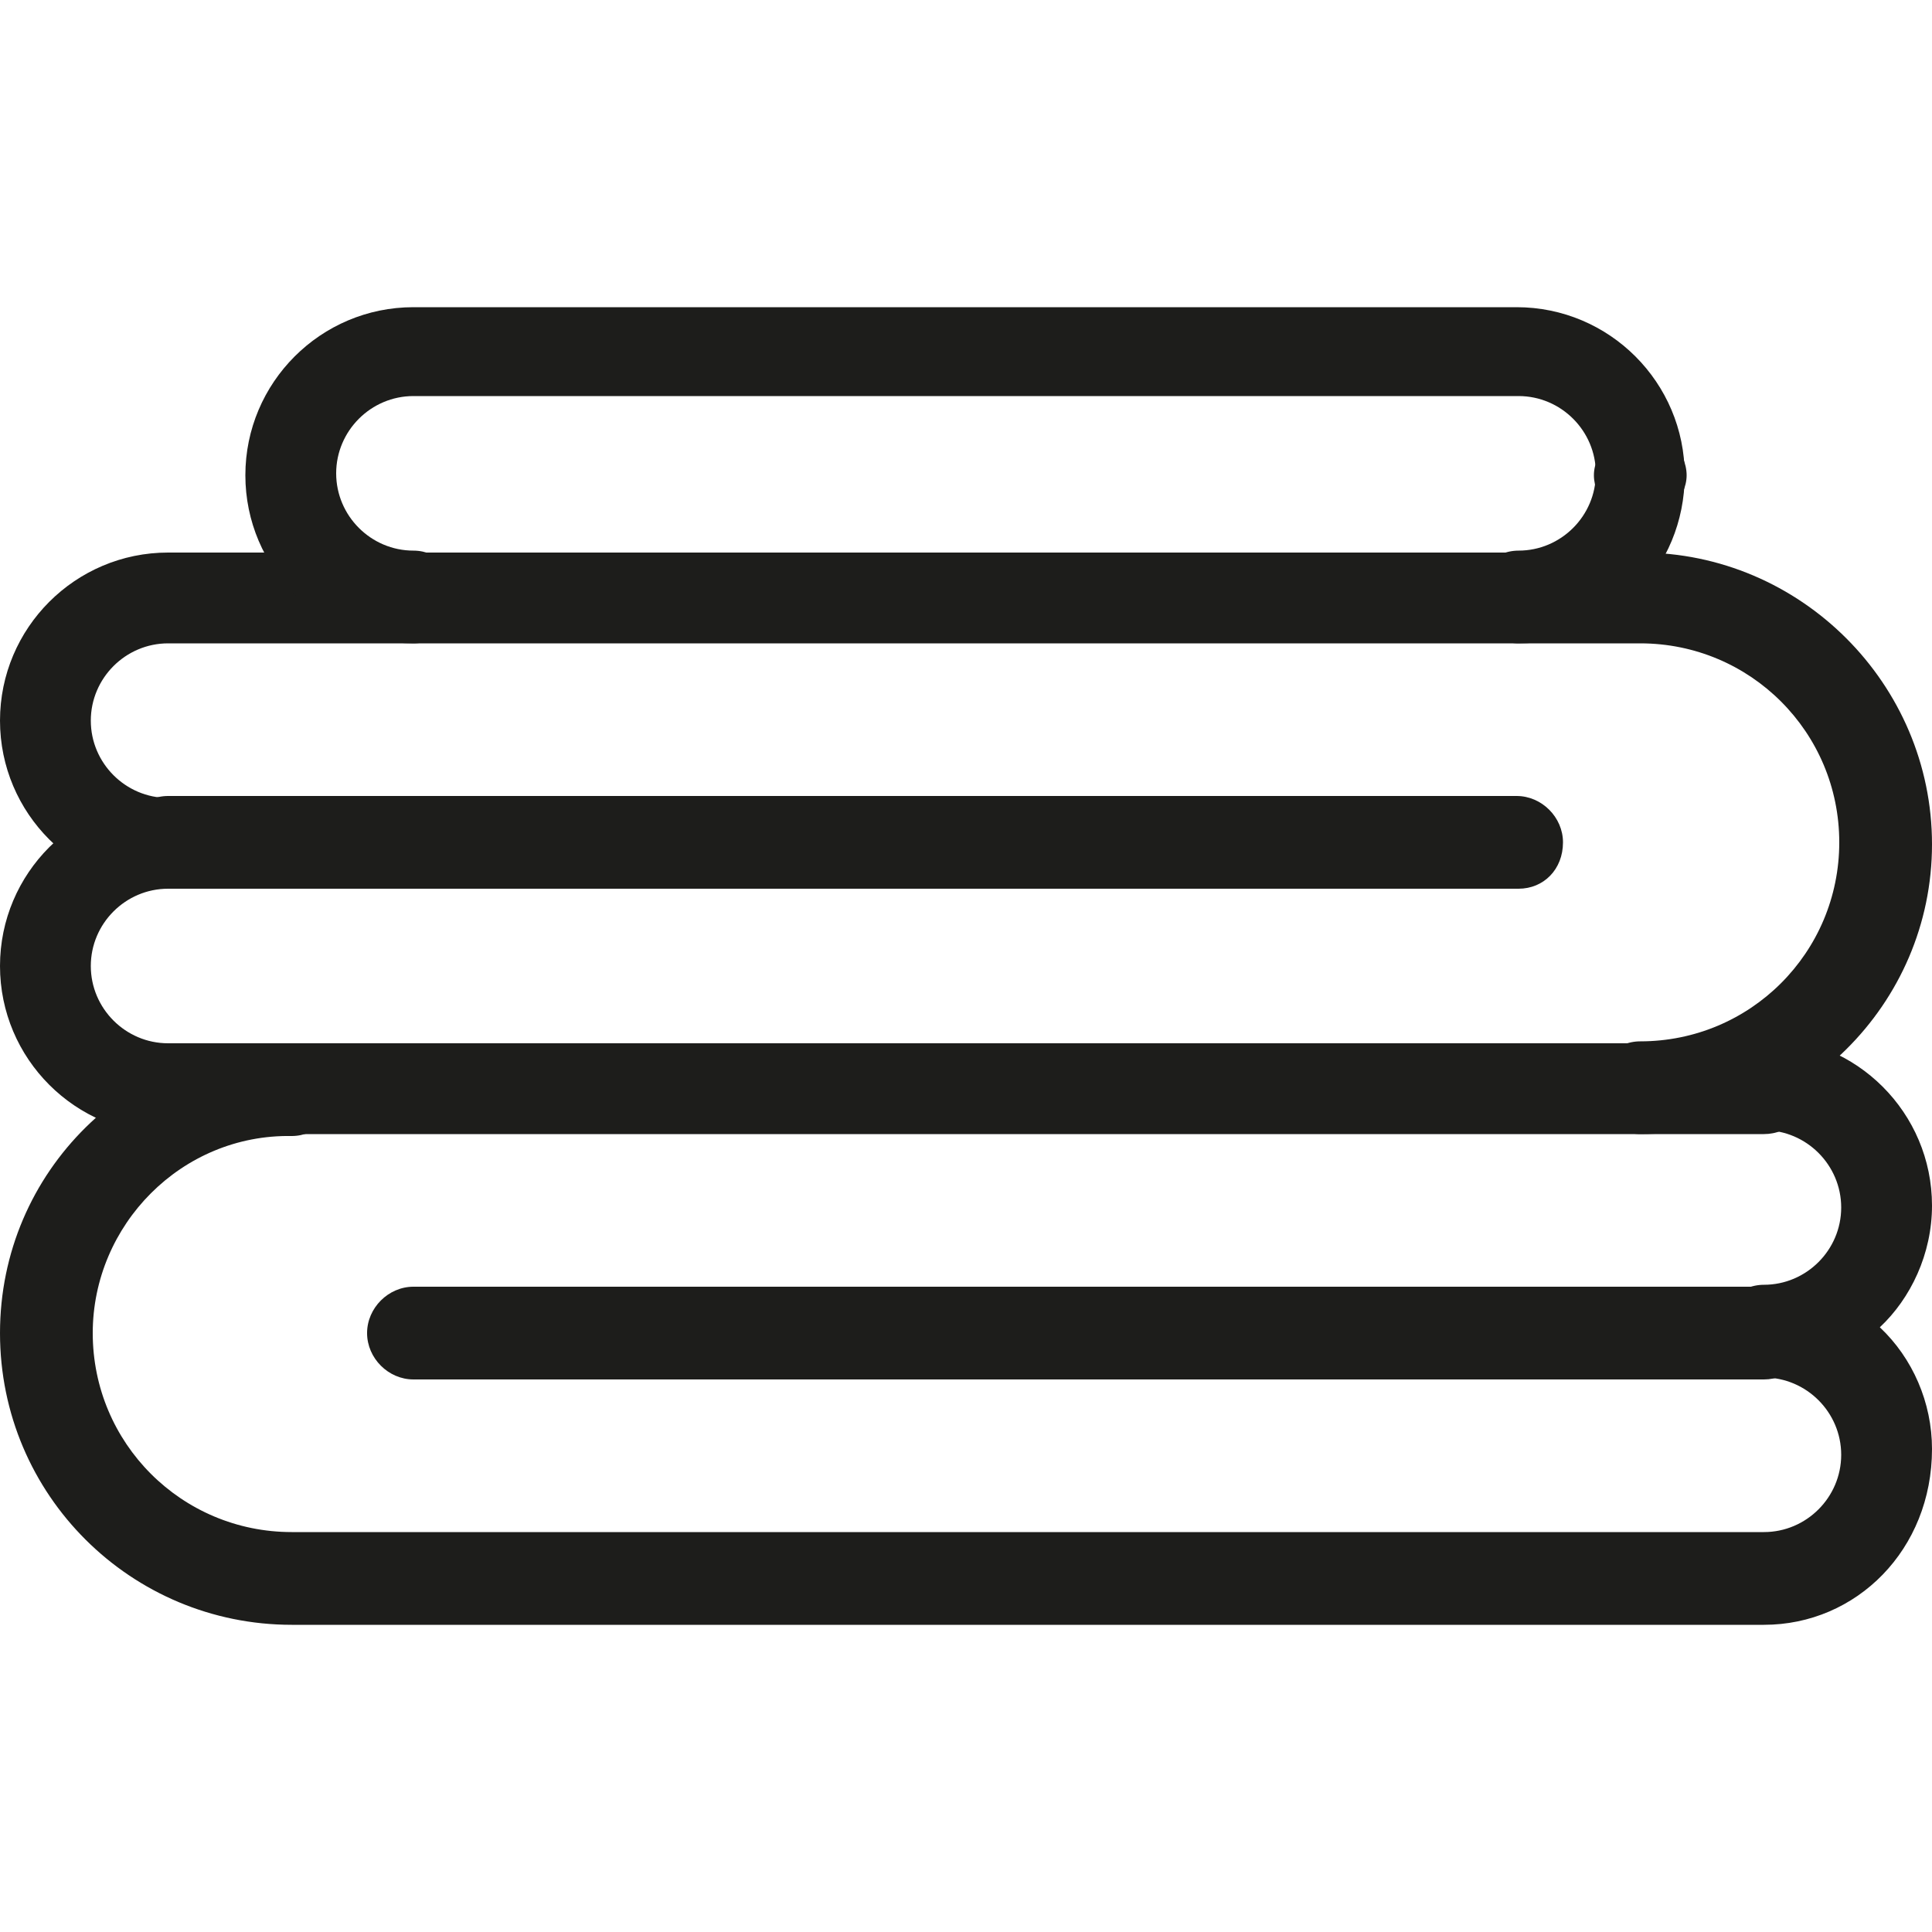
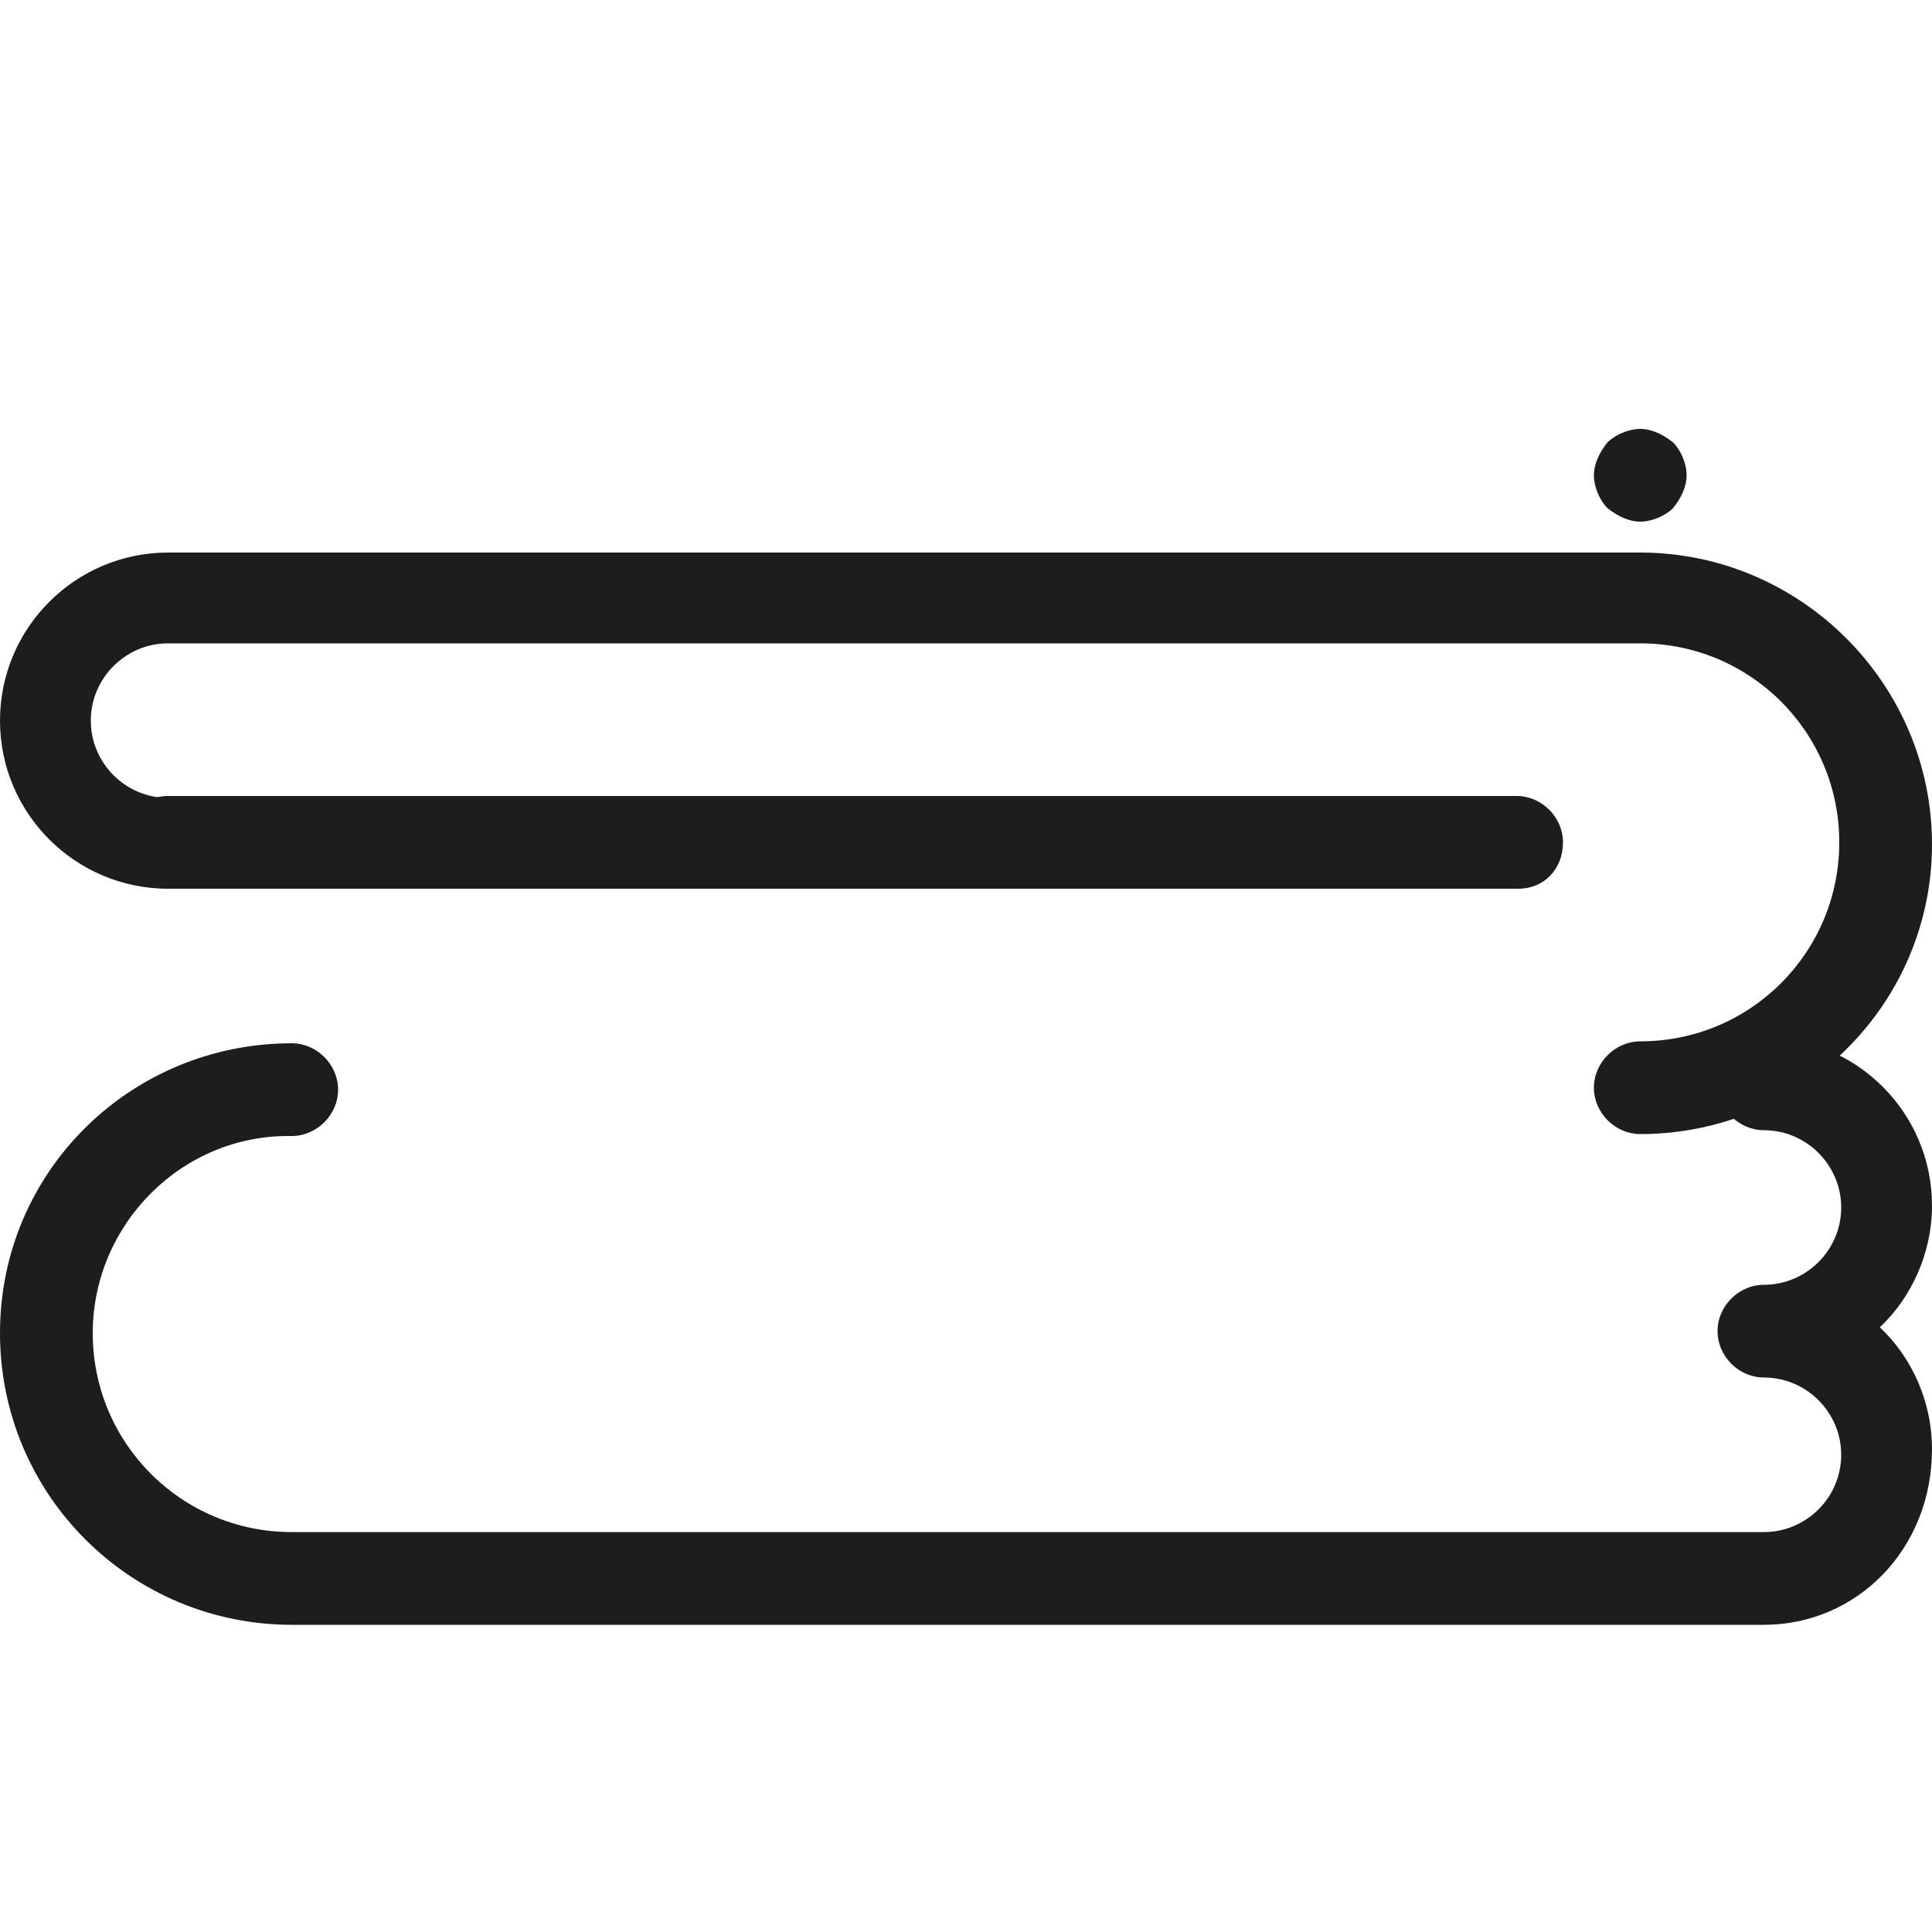
<svg xmlns="http://www.w3.org/2000/svg" version="1.1" id="Ebene_2_00000165228322020824130250000001686182107440964256_" x="0px" y="0px" viewBox="0 0 100 100" style="enable-background:new 0 0 100 100;" xml:space="preserve">
  <style type="text/css">
	.st0{fill:#1D1D1B;}
</style>
  <g id="_ŽÓť_1">
    <g>
      <g>
        <path class="st0" d="M91.3,84.1H15.1C6.8,84.1,0,77.4,0,69S6.8,54,15.1,54c1.3,0,2.4,1.1,2.4,2.4c0,1.3-1.1,2.4-2.4,2.4     C9.4,58.7,4.8,63.4,4.8,69c0,5.7,4.6,10.3,10.3,10.3h76.2c2.2,0,4-1.8,4-4s-1.8-4-4-4c-1.3,0-2.4-1.1-2.4-2.4     c0-1.3,1.1-2.4,2.4-2.4c2.2,0,4-1.8,4-4s-1.8-4-4-4c-1.3,0-2.4-1.1-2.4-2.4c0-1.3,1.1-2.4,2.4-2.4c4.8,0,8.7,3.9,8.7,8.7     c0,2.5-1.1,4.8-2.7,6.3c1.7,1.6,2.7,3.9,2.7,6.3C100,80.2,96.1,84.1,91.3,84.1z" />
      </g>
      <g>
-         <path class="st0" d="M91.3,71.4H21.4c-1.3,0-2.4-1.1-2.4-2.4c0-1.3,1.1-2.4,2.4-2.4h69.8c1.3,0,2.4,1.1,2.4,2.4     C93.6,70.4,92.6,71.4,91.3,71.4z" />
-       </g>
+         </g>
      <g>
-         <path class="st0" d="M91.3,58.7H8.7C3.9,58.7,0,54.8,0,50c0-4.8,3.9-8.7,8.7-8.7c1.3,0,2.4,1.1,2.4,2.4C11.1,45,10,46,8.7,46     c-2.2,0-4,1.8-4,4c0,2.2,1.8,4,4,4h82.5c1.3,0,2.4,1.1,2.4,2.4C93.6,57.7,92.6,58.7,91.3,58.7z" />
-       </g>
+         </g>
      <g>
        <path class="st0" d="M84.9,58.7c-1.3,0-2.4-1.1-2.4-2.4c0-1.3,1.1-2.4,2.4-2.4c5.7,0,10.3-4.6,10.3-10.3s-4.6-10.3-10.3-10.3H8.7     c-2.2,0-4,1.8-4,4c0,2.2,1.8,4,4,4c1.3,0,2.4,1.1,2.4,2.4C11.1,45,10,46,8.7,46C3.9,46,0,42.1,0,37.3s3.9-8.7,8.7-8.7h76.2     c8.3,0,15.1,6.8,15.1,15.1S93.2,58.7,84.9,58.7z" />
      </g>
      <g>
        <path class="st0" d="M78.6,46H8.7c-1.3,0-2.4-1.1-2.4-2.4c0-1.3,1.1-2.4,2.4-2.4h69.8c1.3,0,2.4,1.1,2.4,2.4     C80.9,45,79.9,46,78.6,46z" />
      </g>
      <g>
-         <path class="st0" d="M78.6,33.3c-1.3,0-2.4-1.1-2.4-2.4c0-1.3,1.1-2.4,2.4-2.4c2.2,0,4-1.8,4-4s-1.8-4-4-4H21.4c-2.2,0-4,1.8-4,4     s1.8,4,4,4c1.3,0,2.4,1.1,2.4,2.4c0,1.3-1.1,2.4-2.4,2.4c-4.8,0-8.7-3.9-8.7-8.7s3.9-8.7,8.7-8.7h57.1c4.8,0,8.7,3.9,8.7,8.7     S83.4,33.3,78.6,33.3z" />
-       </g>
+         </g>
      <g>
-         <path class="st0" d="M15.1,27c-0.2,0-0.3,0-0.5,0c-0.2,0-0.3-0.1-0.4-0.1c-0.1-0.1-0.3-0.1-0.4-0.2c-0.1-0.1-0.3-0.2-0.4-0.3     c-0.1-0.1-0.2-0.2-0.3-0.4c-0.1-0.1-0.2-0.3-0.2-0.4c-0.1-0.1-0.1-0.3-0.1-0.4c0-0.2,0-0.3,0-0.5c0-0.2,0-0.3,0-0.5     c0-0.2,0.1-0.3,0.1-0.4c0.1-0.1,0.1-0.3,0.2-0.4c0.1-0.1,0.2-0.3,0.3-0.4c0.1-0.1,0.2-0.2,0.4-0.3c0.1-0.1,0.3-0.2,0.4-0.2     c0.1-0.1,0.3-0.1,0.4-0.1c0.3-0.1,0.6-0.1,0.9,0c0.2,0,0.3,0.1,0.4,0.1c0.1,0.1,0.3,0.1,0.4,0.2c0.1,0.1,0.3,0.2,0.4,0.3     c0.1,0.1,0.2,0.2,0.3,0.4c0.1,0.1,0.2,0.3,0.2,0.4c0.1,0.1,0.1,0.3,0.1,0.4c0,0.2,0.1,0.3,0.1,0.5c0,0.2,0,0.3-0.1,0.5     c0,0.2-0.1,0.3-0.1,0.4c-0.1,0.1-0.1,0.3-0.2,0.4c-0.1,0.1-0.2,0.3-0.3,0.4c-0.1,0.1-0.2,0.2-0.4,0.3c-0.1,0.1-0.3,0.2-0.4,0.2     c-0.1,0.1-0.3,0.1-0.4,0.1C15.4,27,15.2,27,15.1,27z" />
-       </g>
+         </g>
      <g>
        <path class="st0" d="M84.9,27c-0.6,0-1.2-0.3-1.7-0.7c-0.4-0.4-0.7-1.1-0.7-1.7c0-0.6,0.3-1.2,0.7-1.7c0.4-0.4,1.1-0.7,1.7-0.7     c0.6,0,1.2,0.3,1.7,0.7c0.4,0.4,0.7,1.1,0.7,1.7c0,0.6-0.3,1.2-0.7,1.7C86.2,26.7,85.5,27,84.9,27z" />
      </g>
    </g>
  </g>
</svg>